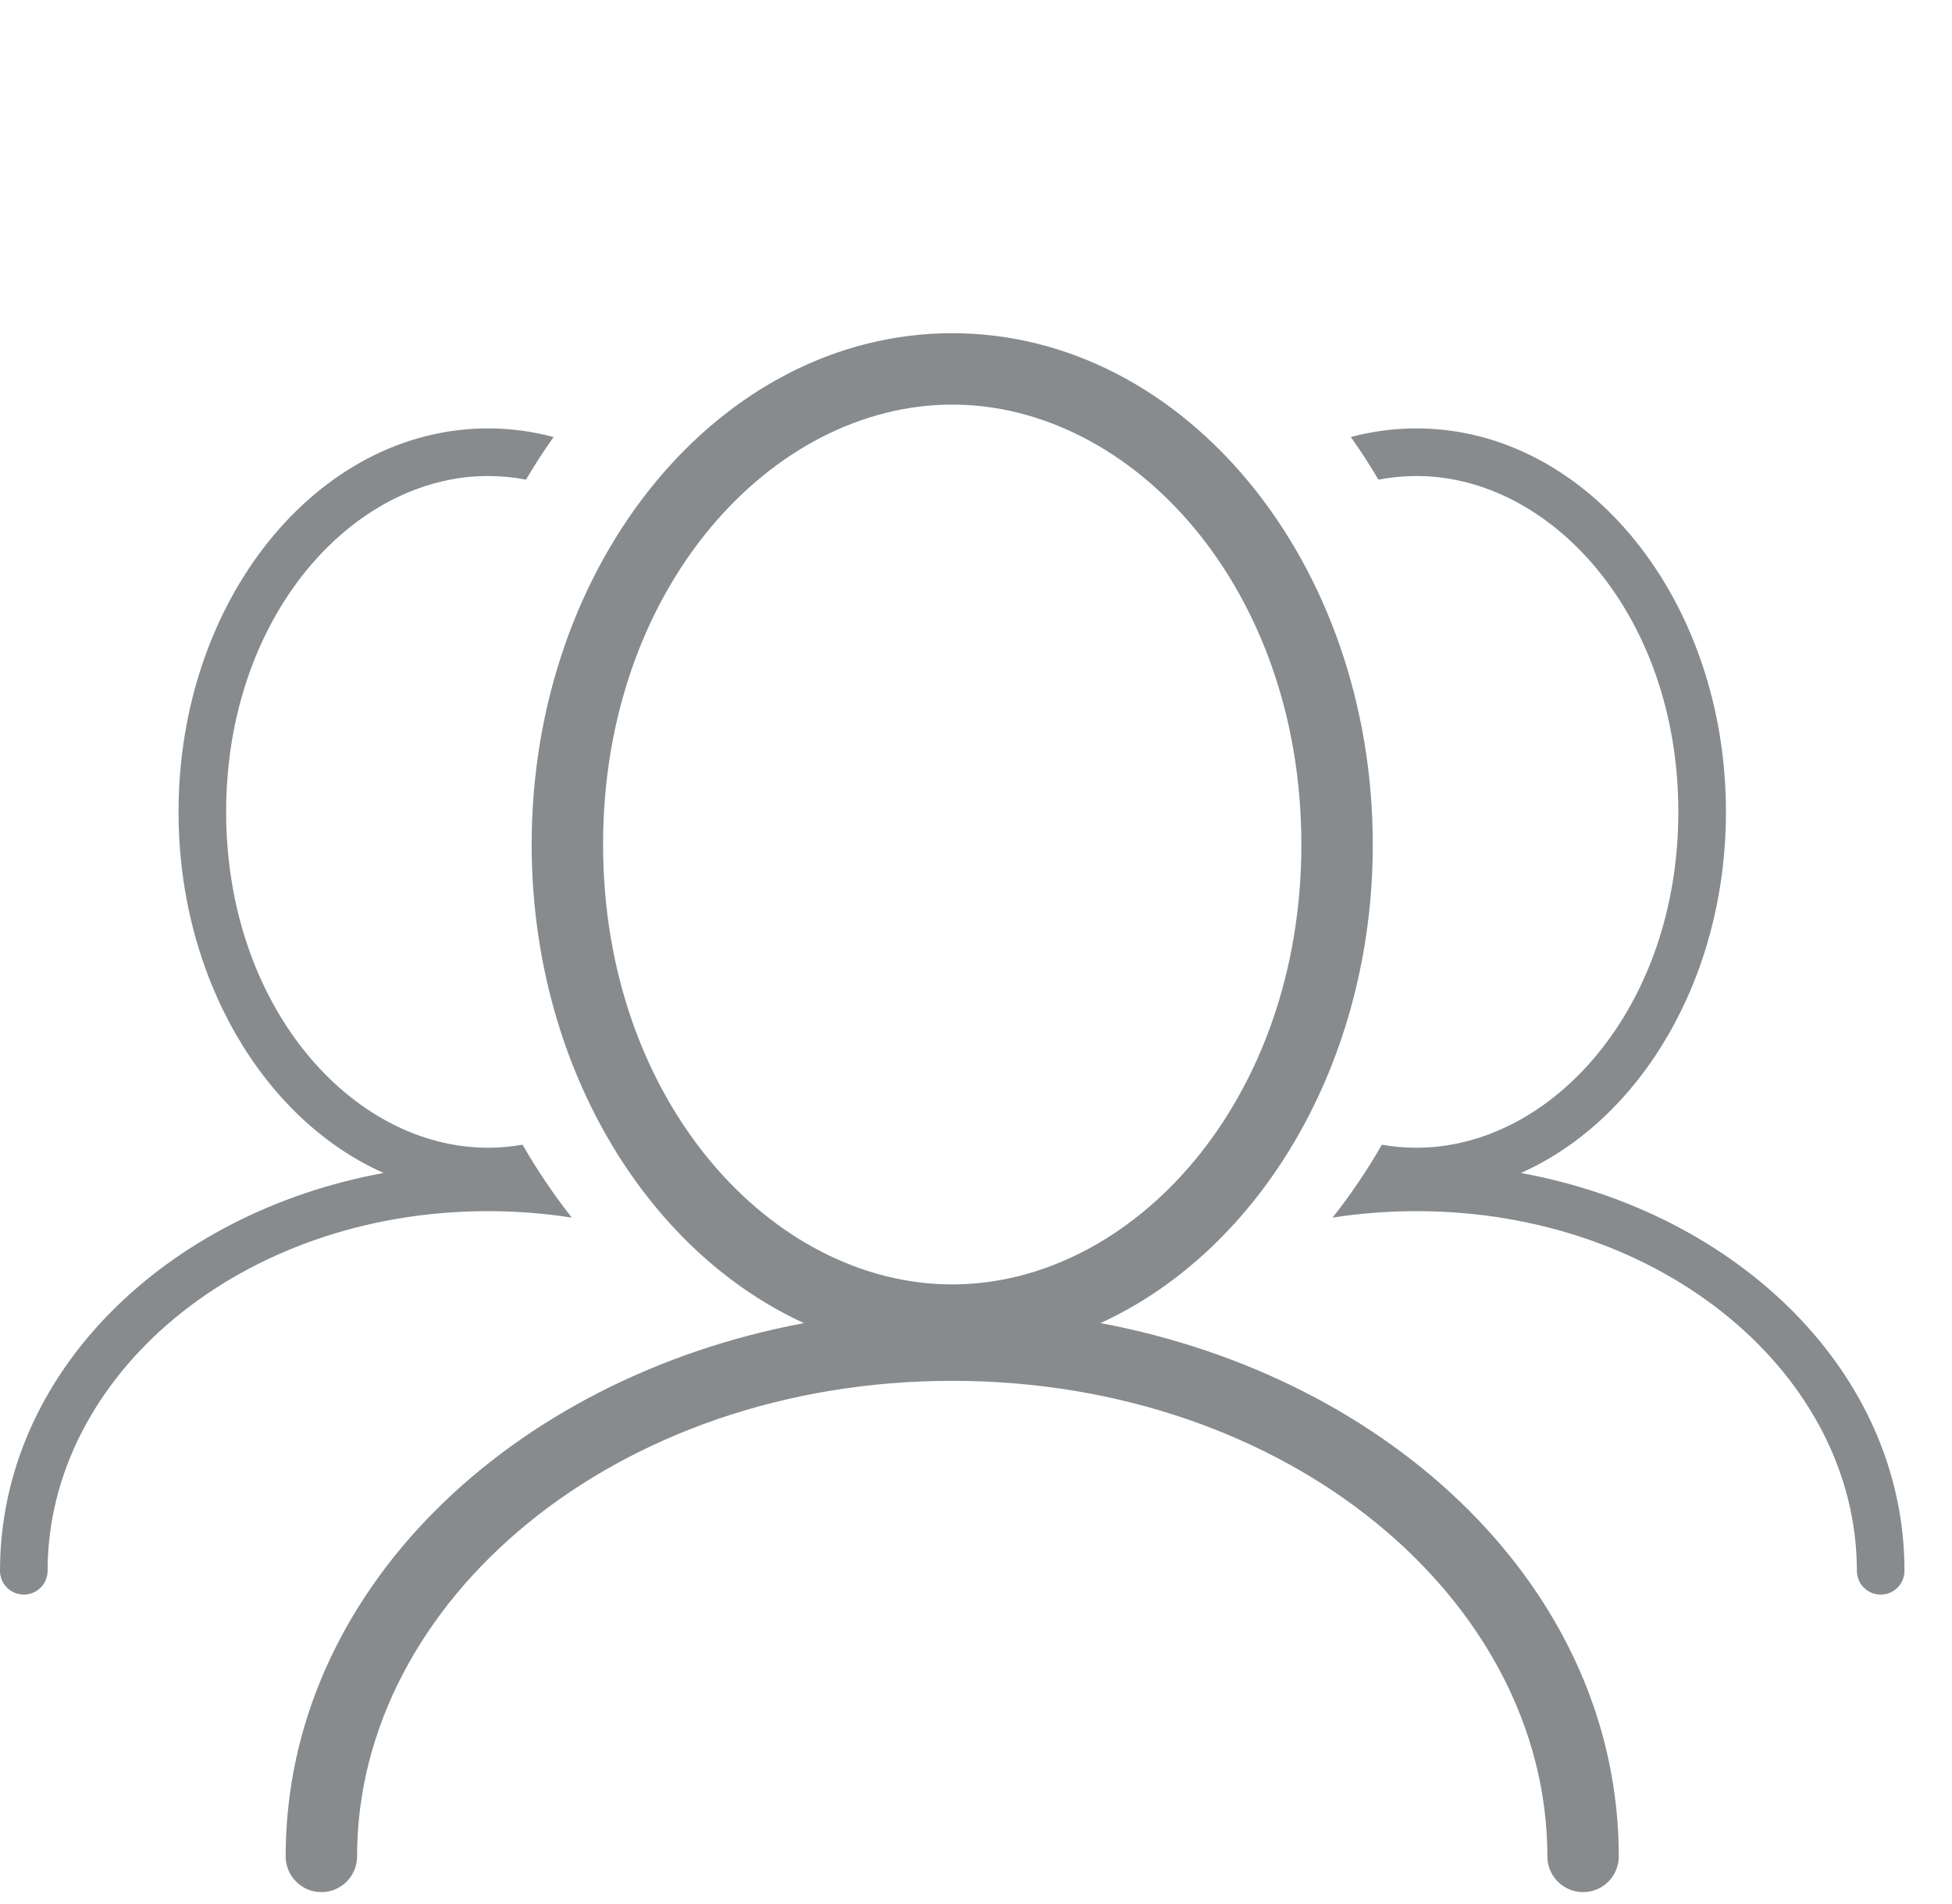
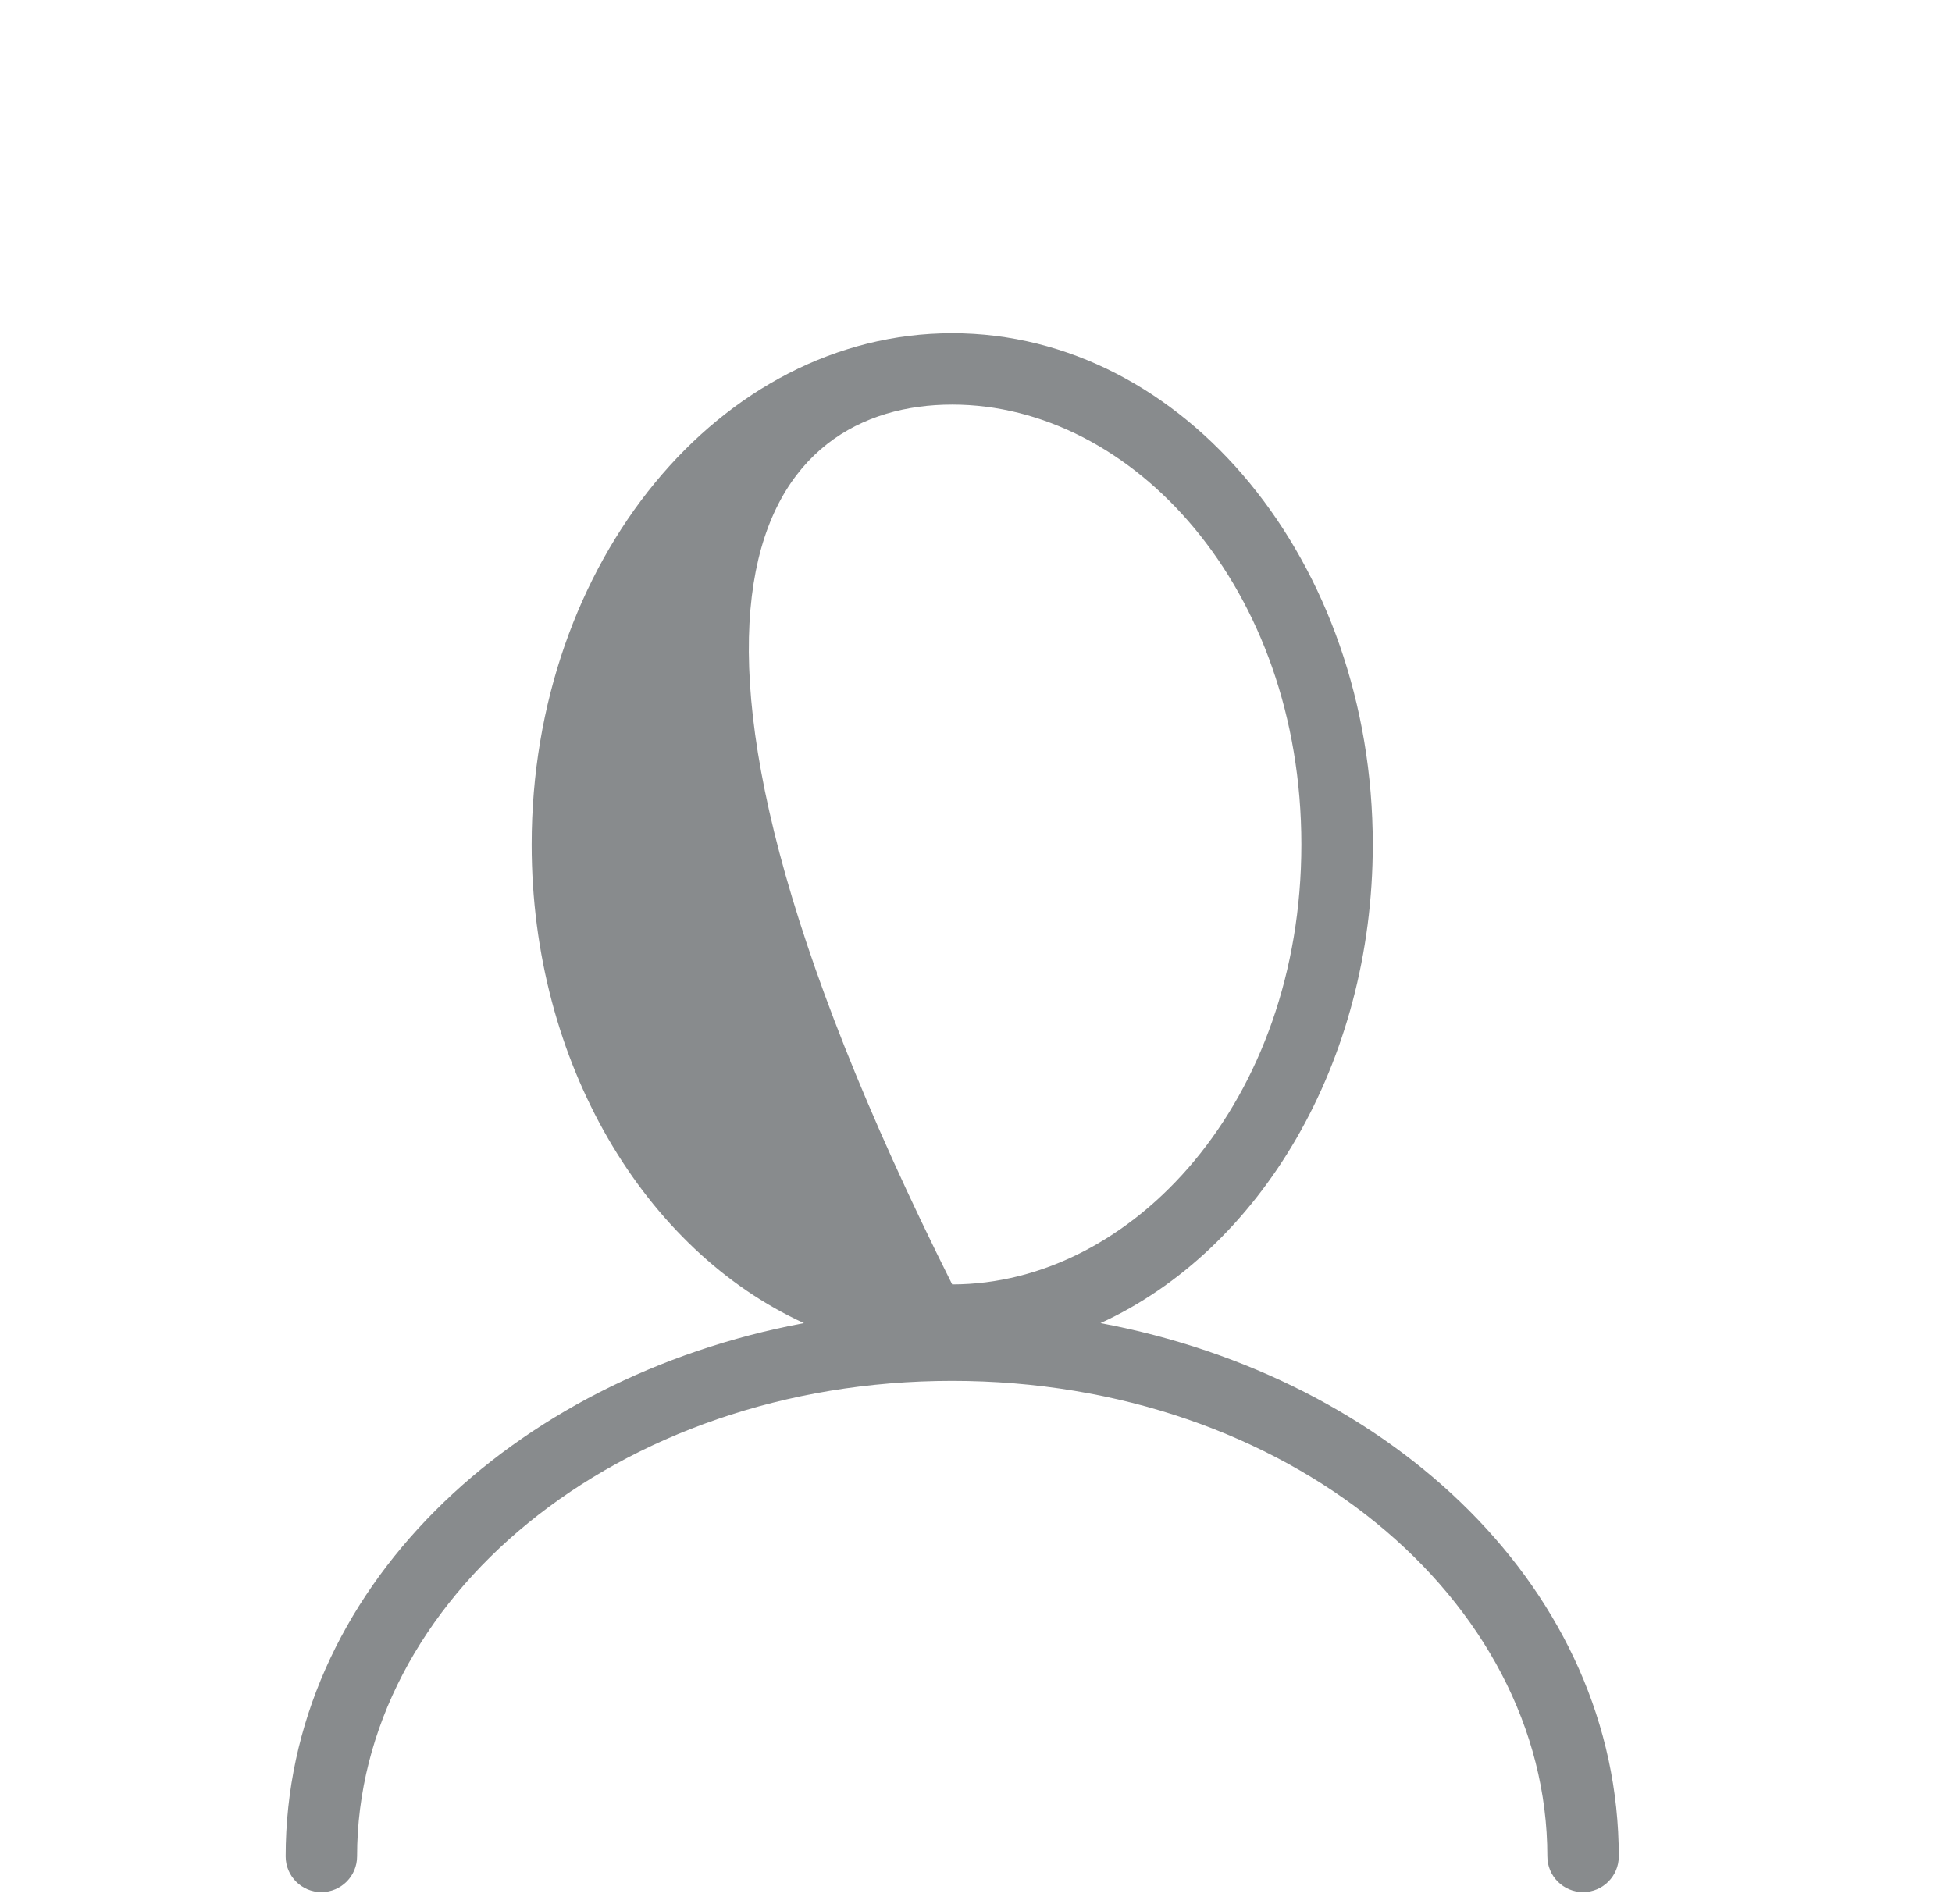
<svg xmlns="http://www.w3.org/2000/svg" width="41" height="40" viewBox="0 0 41 40" fill="none">
-   <path fill-rule="evenodd" clip-rule="evenodd" d="M12.011 25.58C11.443 25.491 10.855 25.444 10.251 25.444C5.048 25.444 1 28.912 1 33C1 33.276 0.776 33.5 0.5 33.5C0.224 33.5 0 33.276 0 33C0 28.838 3.506 25.473 8.057 24.642C5.546 23.526 3.75 20.551 3.75 17.056C3.75 12.607 6.661 9 10.251 9C10.723 9 11.184 9.062 11.628 9.181C11.423 9.47 11.229 9.769 11.048 10.077C10.785 10.026 10.519 10 10.251 10C7.403 10 4.75 12.948 4.75 17.056C4.75 21.164 7.403 24.112 10.251 24.112C10.495 24.112 10.737 24.09 10.976 24.048C11.286 24.588 11.633 25.101 12.011 25.58ZM28.373 9.181C28.578 9.47 28.772 9.769 28.953 10.077C29.216 10.026 29.483 10 29.751 10C32.599 10 35.252 12.948 35.252 17.056C35.252 21.164 32.599 24.112 29.751 24.112C29.507 24.112 29.264 24.09 29.025 24.048C28.715 24.588 28.368 25.101 27.989 25.58C28.558 25.491 29.147 25.444 29.751 25.444C34.954 25.444 39.002 28.912 39.002 33C39.002 33.276 39.226 33.5 39.502 33.5C39.778 33.5 40.002 33.276 40.002 33C40.002 28.838 36.496 25.473 31.945 24.642C34.456 23.526 36.252 20.551 36.252 17.056C36.252 12.607 33.341 9 29.751 9C29.278 9 28.817 9.063 28.373 9.181Z" fill="#888B8D" />
-   <path fill-rule="evenodd" clip-rule="evenodd" d="M27.334 17.741C27.334 23.133 23.79 26.983 20 26.983C16.211 26.983 12.667 23.133 12.667 17.741C12.667 12.35 16.211 8.5 20 8.5C23.79 8.5 27.334 12.35 27.334 17.741ZM23.115 27.796C26.457 26.265 28.834 22.341 28.834 17.741C28.834 11.809 24.879 7 20 7C15.122 7 11.167 11.809 11.167 17.741C11.167 22.341 13.544 26.265 16.886 27.796C10.743 28.946 6 33.426 6 39C6 39.414 6.336 39.75 6.75 39.75C7.164 39.75 7.5 39.414 7.5 39C7.5 33.621 12.942 29.009 20 29.009C27.059 29.009 32.501 33.621 32.501 39C32.501 39.414 32.837 39.75 33.251 39.75C33.665 39.75 34.001 39.414 34.001 39C34.001 33.426 29.258 28.946 23.115 27.796Z" fill="#888B8D" />
+   <path fill-rule="evenodd" clip-rule="evenodd" d="M27.334 17.741C27.334 23.133 23.79 26.983 20 26.983C12.667 12.35 16.211 8.5 20 8.5C23.79 8.5 27.334 12.35 27.334 17.741ZM23.115 27.796C26.457 26.265 28.834 22.341 28.834 17.741C28.834 11.809 24.879 7 20 7C15.122 7 11.167 11.809 11.167 17.741C11.167 22.341 13.544 26.265 16.886 27.796C10.743 28.946 6 33.426 6 39C6 39.414 6.336 39.75 6.75 39.75C7.164 39.75 7.5 39.414 7.5 39C7.5 33.621 12.942 29.009 20 29.009C27.059 29.009 32.501 33.621 32.501 39C32.501 39.414 32.837 39.75 33.251 39.75C33.665 39.75 34.001 39.414 34.001 39C34.001 33.426 29.258 28.946 23.115 27.796Z" fill="#888B8D" />
</svg>